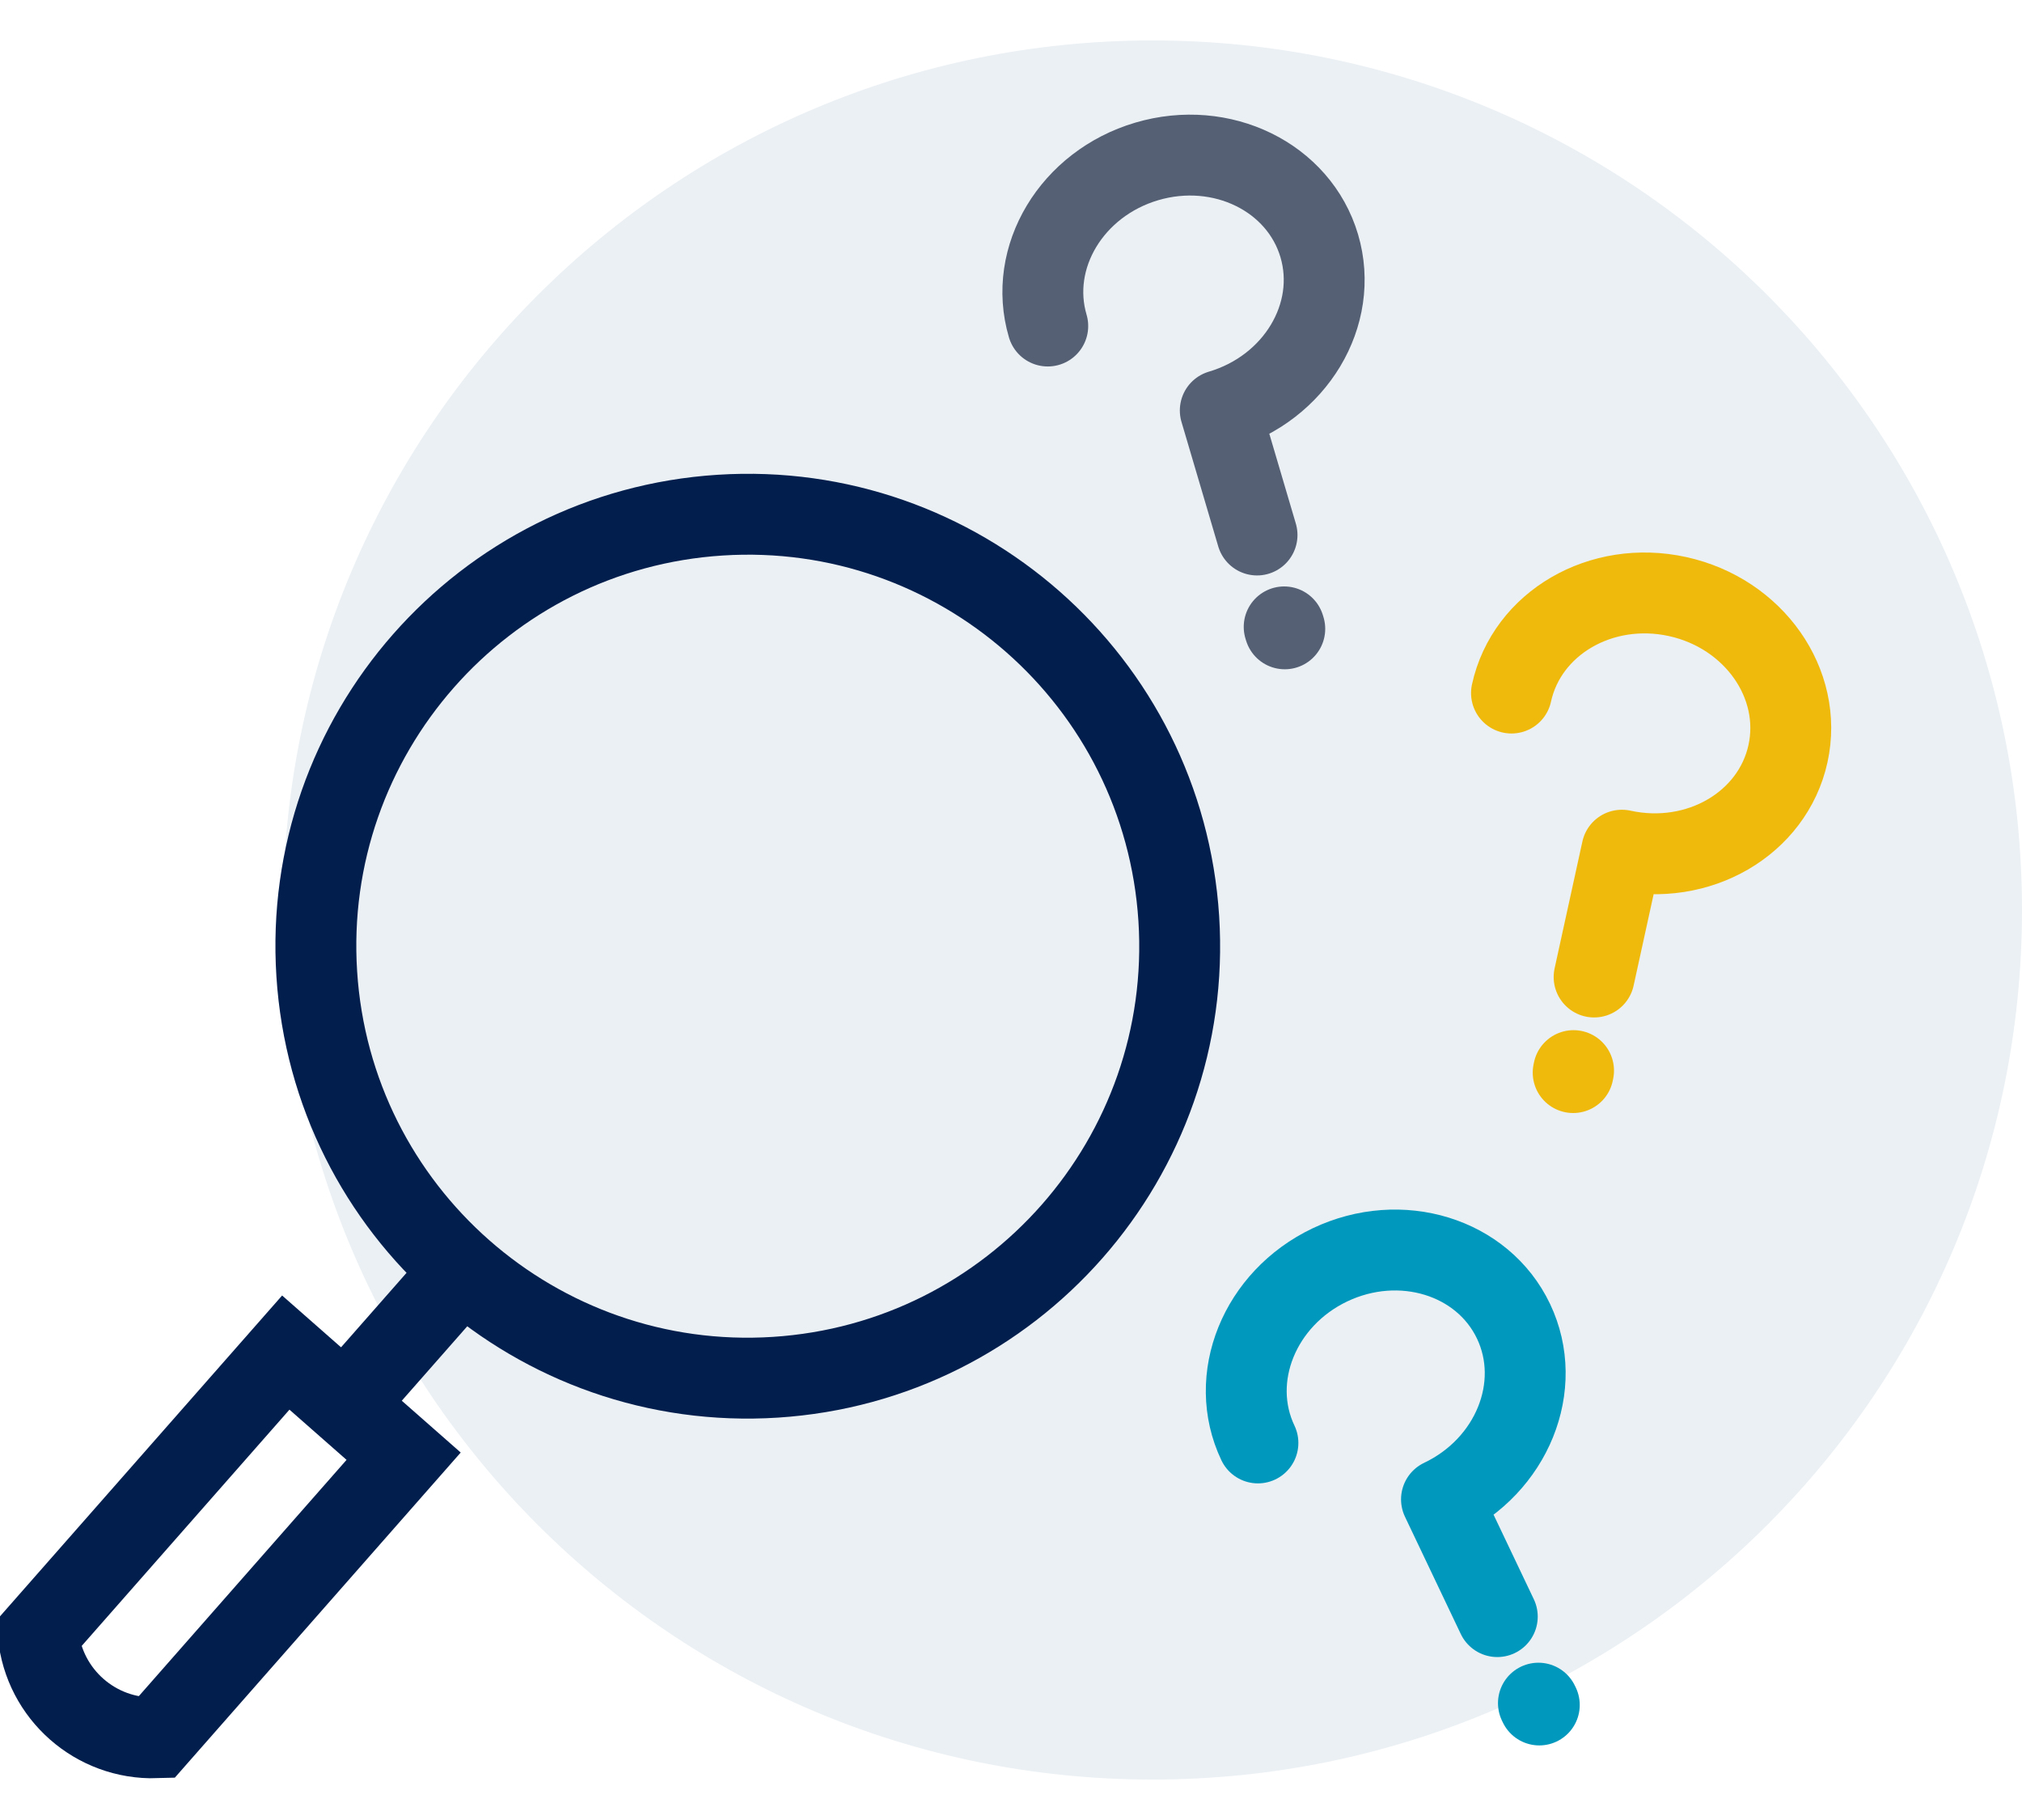
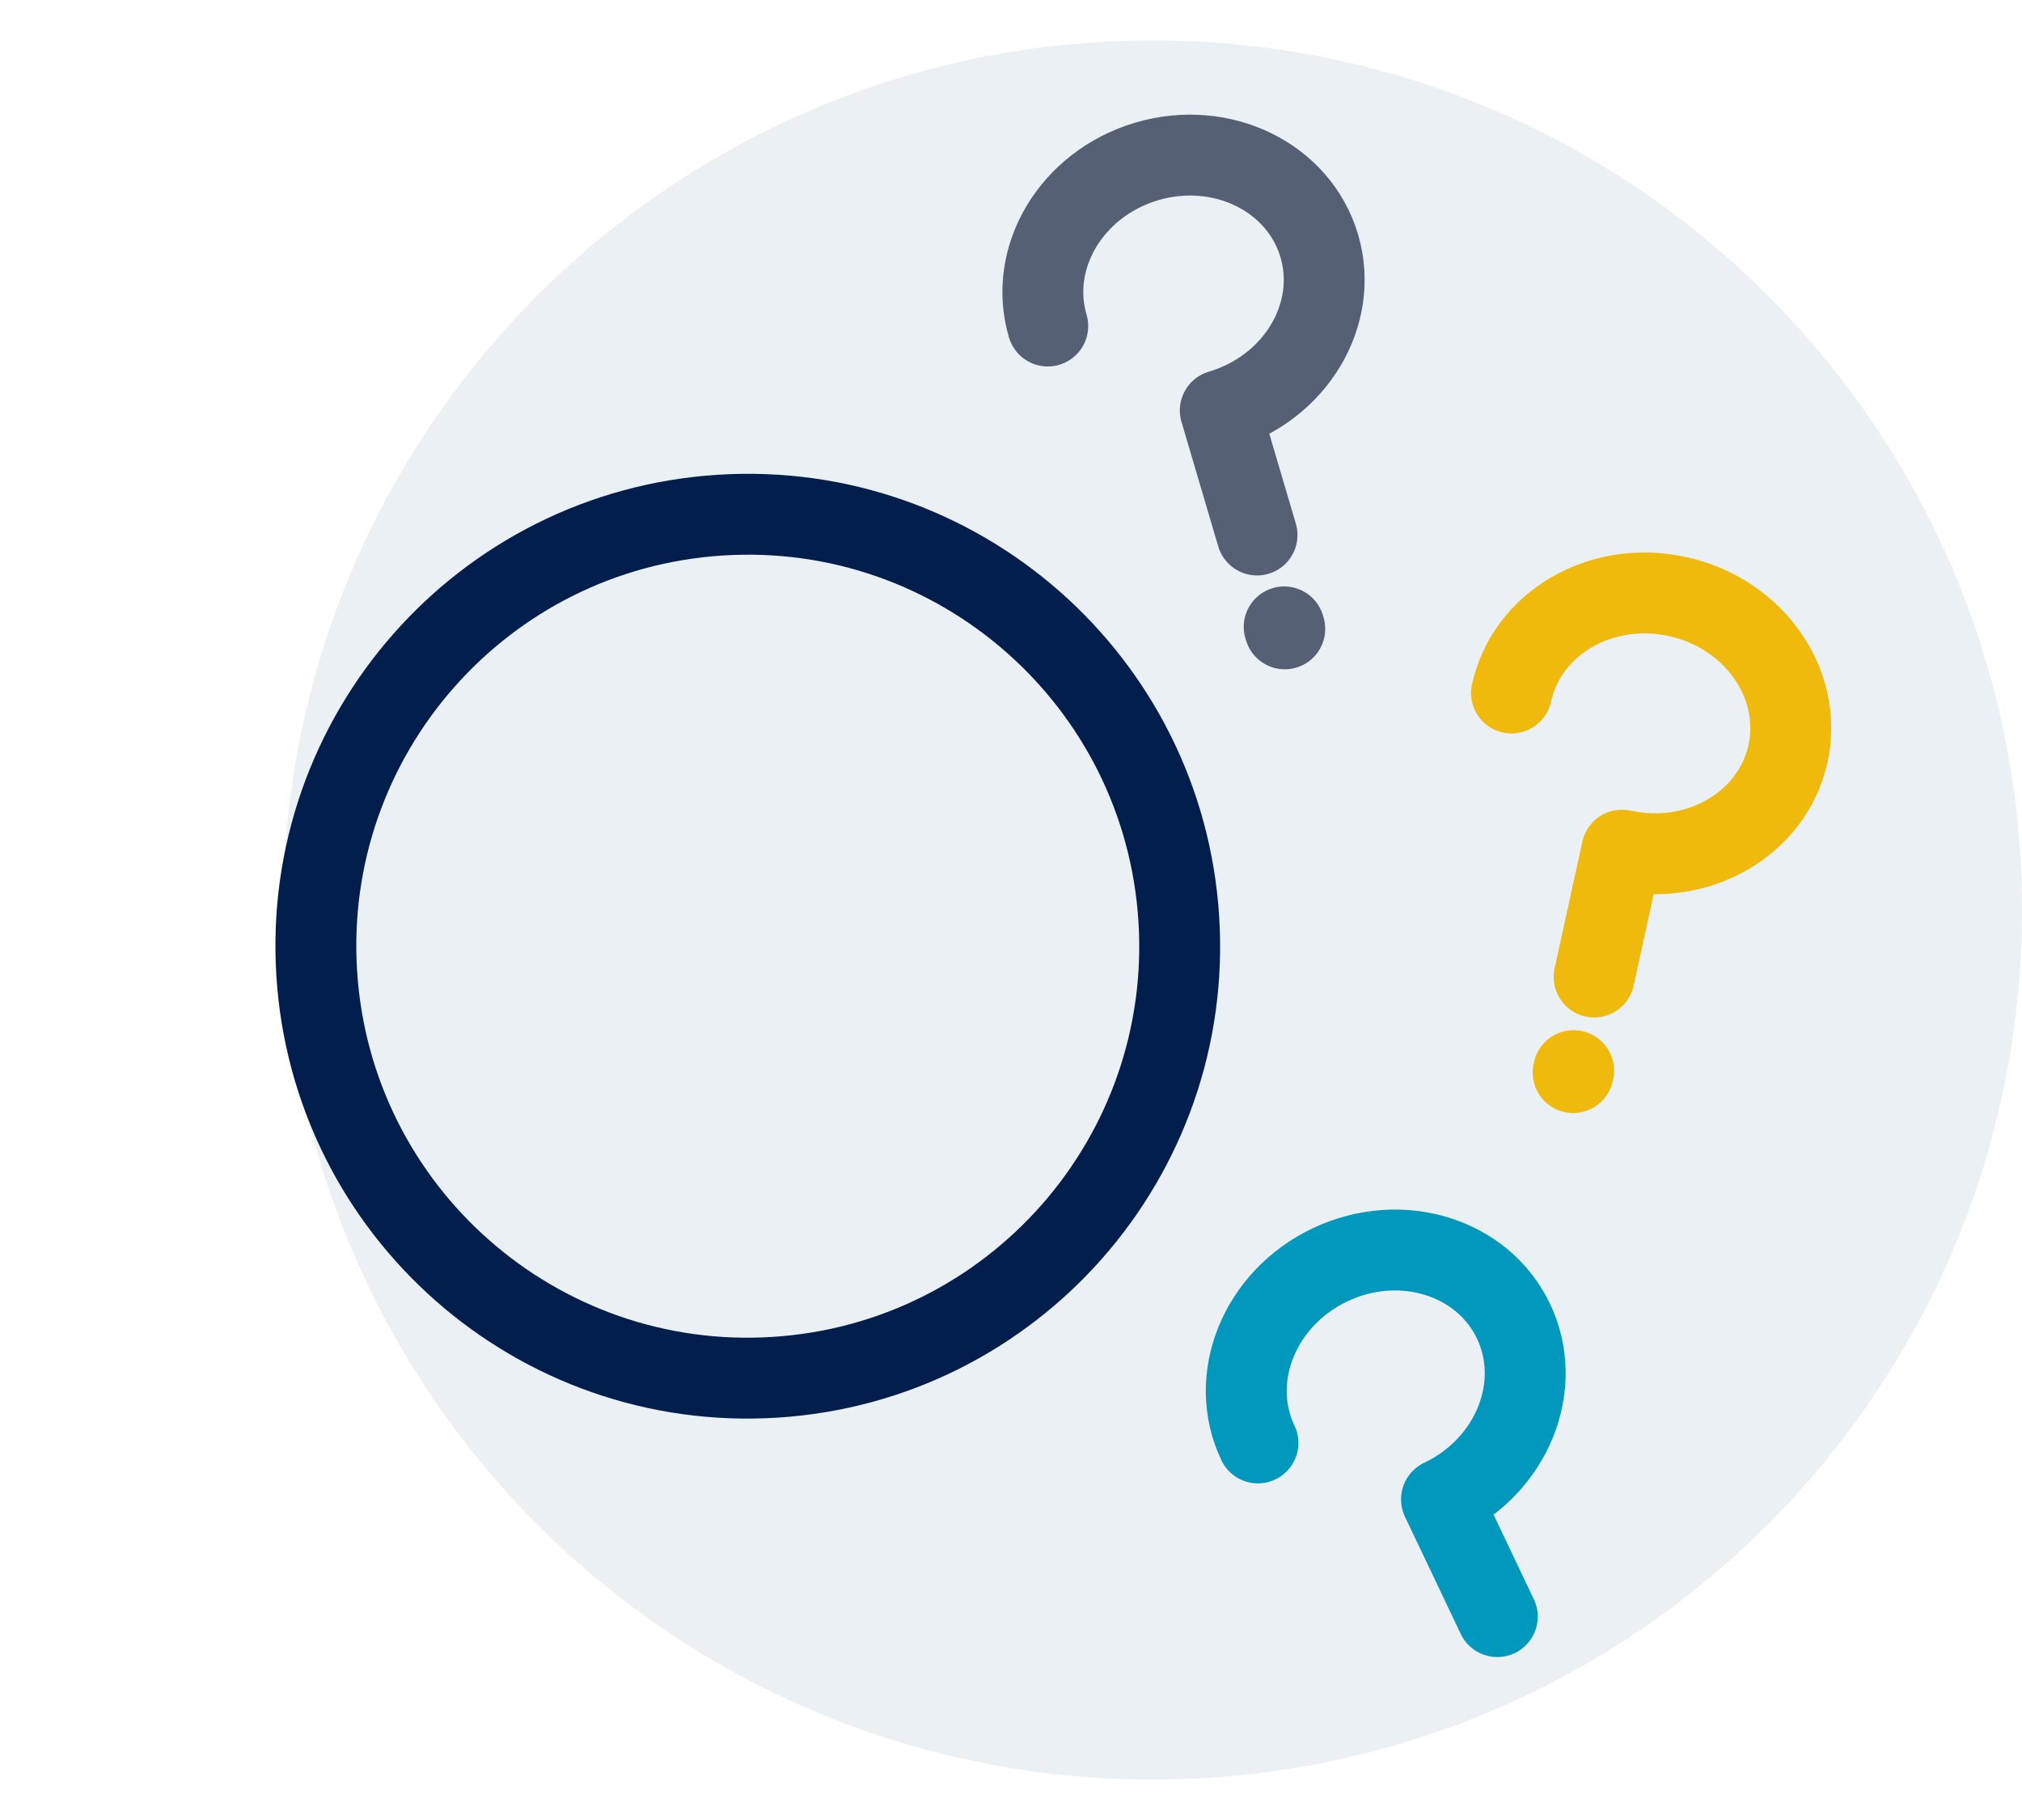
<svg xmlns="http://www.w3.org/2000/svg" width="50" height="45" viewBox="0 0 50 45" fill="none">
  <rect x="0" y="0" width="50" height="45" fill="#333333" stroke="none" />
  <g clip-path="url(#clip0_791_8107)">
    <rect width="50" height="45" fill="white" />
    <path d="M28.5 44C40.374 44 50 34.374 50 22.5C50 10.626 40.374 1 28.5 1C16.626 1 7 10.626 7 22.5C7 34.374 16.626 44 28.5 44Z" fill="#EBF0F4" />
    <path d="M19.174 34.053C25.061 33.675 29.526 28.598 29.149 22.711C28.771 16.825 23.693 12.359 17.807 12.737C11.921 13.114 7.455 18.192 7.833 24.079C8.21 29.965 13.288 34.431 19.174 34.053Z" stroke="#011E4D" stroke-width="2" stroke-linejoin="round" />
-     <path d="M11.436 31.413L8.524 34.724" stroke="#011E4D" stroke-width="2" stroke-linejoin="round" />
-     <path d="M3.859 42.967C2.367 43.013 1.09 41.89 0.945 40.404L7.067 33.443L9.981 36.005L3.859 42.967Z" stroke="#011E4D" stroke-width="2" stroke-miterlimit="10" />
    <path d="M37.376 17.136C37.755 15.404 39.594 14.336 41.482 14.75C43.37 15.164 44.593 16.904 44.213 18.635C43.833 20.367 41.994 21.435 40.106 21.021L39.419 24.157" stroke="#F0BA0D" stroke-width="2" stroke-linecap="round" stroke-linejoin="round" />
    <path d="M25.909 8.061C25.407 6.361 26.503 4.539 28.357 3.991C30.21 3.444 32.121 4.379 32.623 6.079C33.125 7.779 32.029 9.602 30.175 10.149L31.084 13.228" stroke="#556074" stroke-width="2" stroke-linecap="round" stroke-linejoin="round" />
    <path d="M31.106 35.677C30.344 34.076 31.142 32.104 32.887 31.274C34.633 30.444 36.666 31.069 37.427 32.67C38.188 34.27 37.391 36.242 35.645 37.072L37.025 39.971" stroke="#0099BD" stroke-width="2" stroke-linecap="round" stroke-linejoin="round" />
    <path d="M38.911 26.471L38.901 26.52" stroke="#F0BA0D" stroke-width="2" stroke-linecap="round" stroke-linejoin="round" />
    <path d="M31.755 15.5L31.77 15.548" stroke="#556074" stroke-width="2" stroke-linecap="round" stroke-linejoin="round" />
-     <path d="M38.042 42.111L38.064 42.156" stroke="#0099BD" stroke-width="2" stroke-linecap="round" stroke-linejoin="round" />
  </g>
  <defs>
    <clipPath id="clip0_791_8107">
      <rect width="50" height="45" fill="white" />
    </clipPath>
  </defs>
</svg>